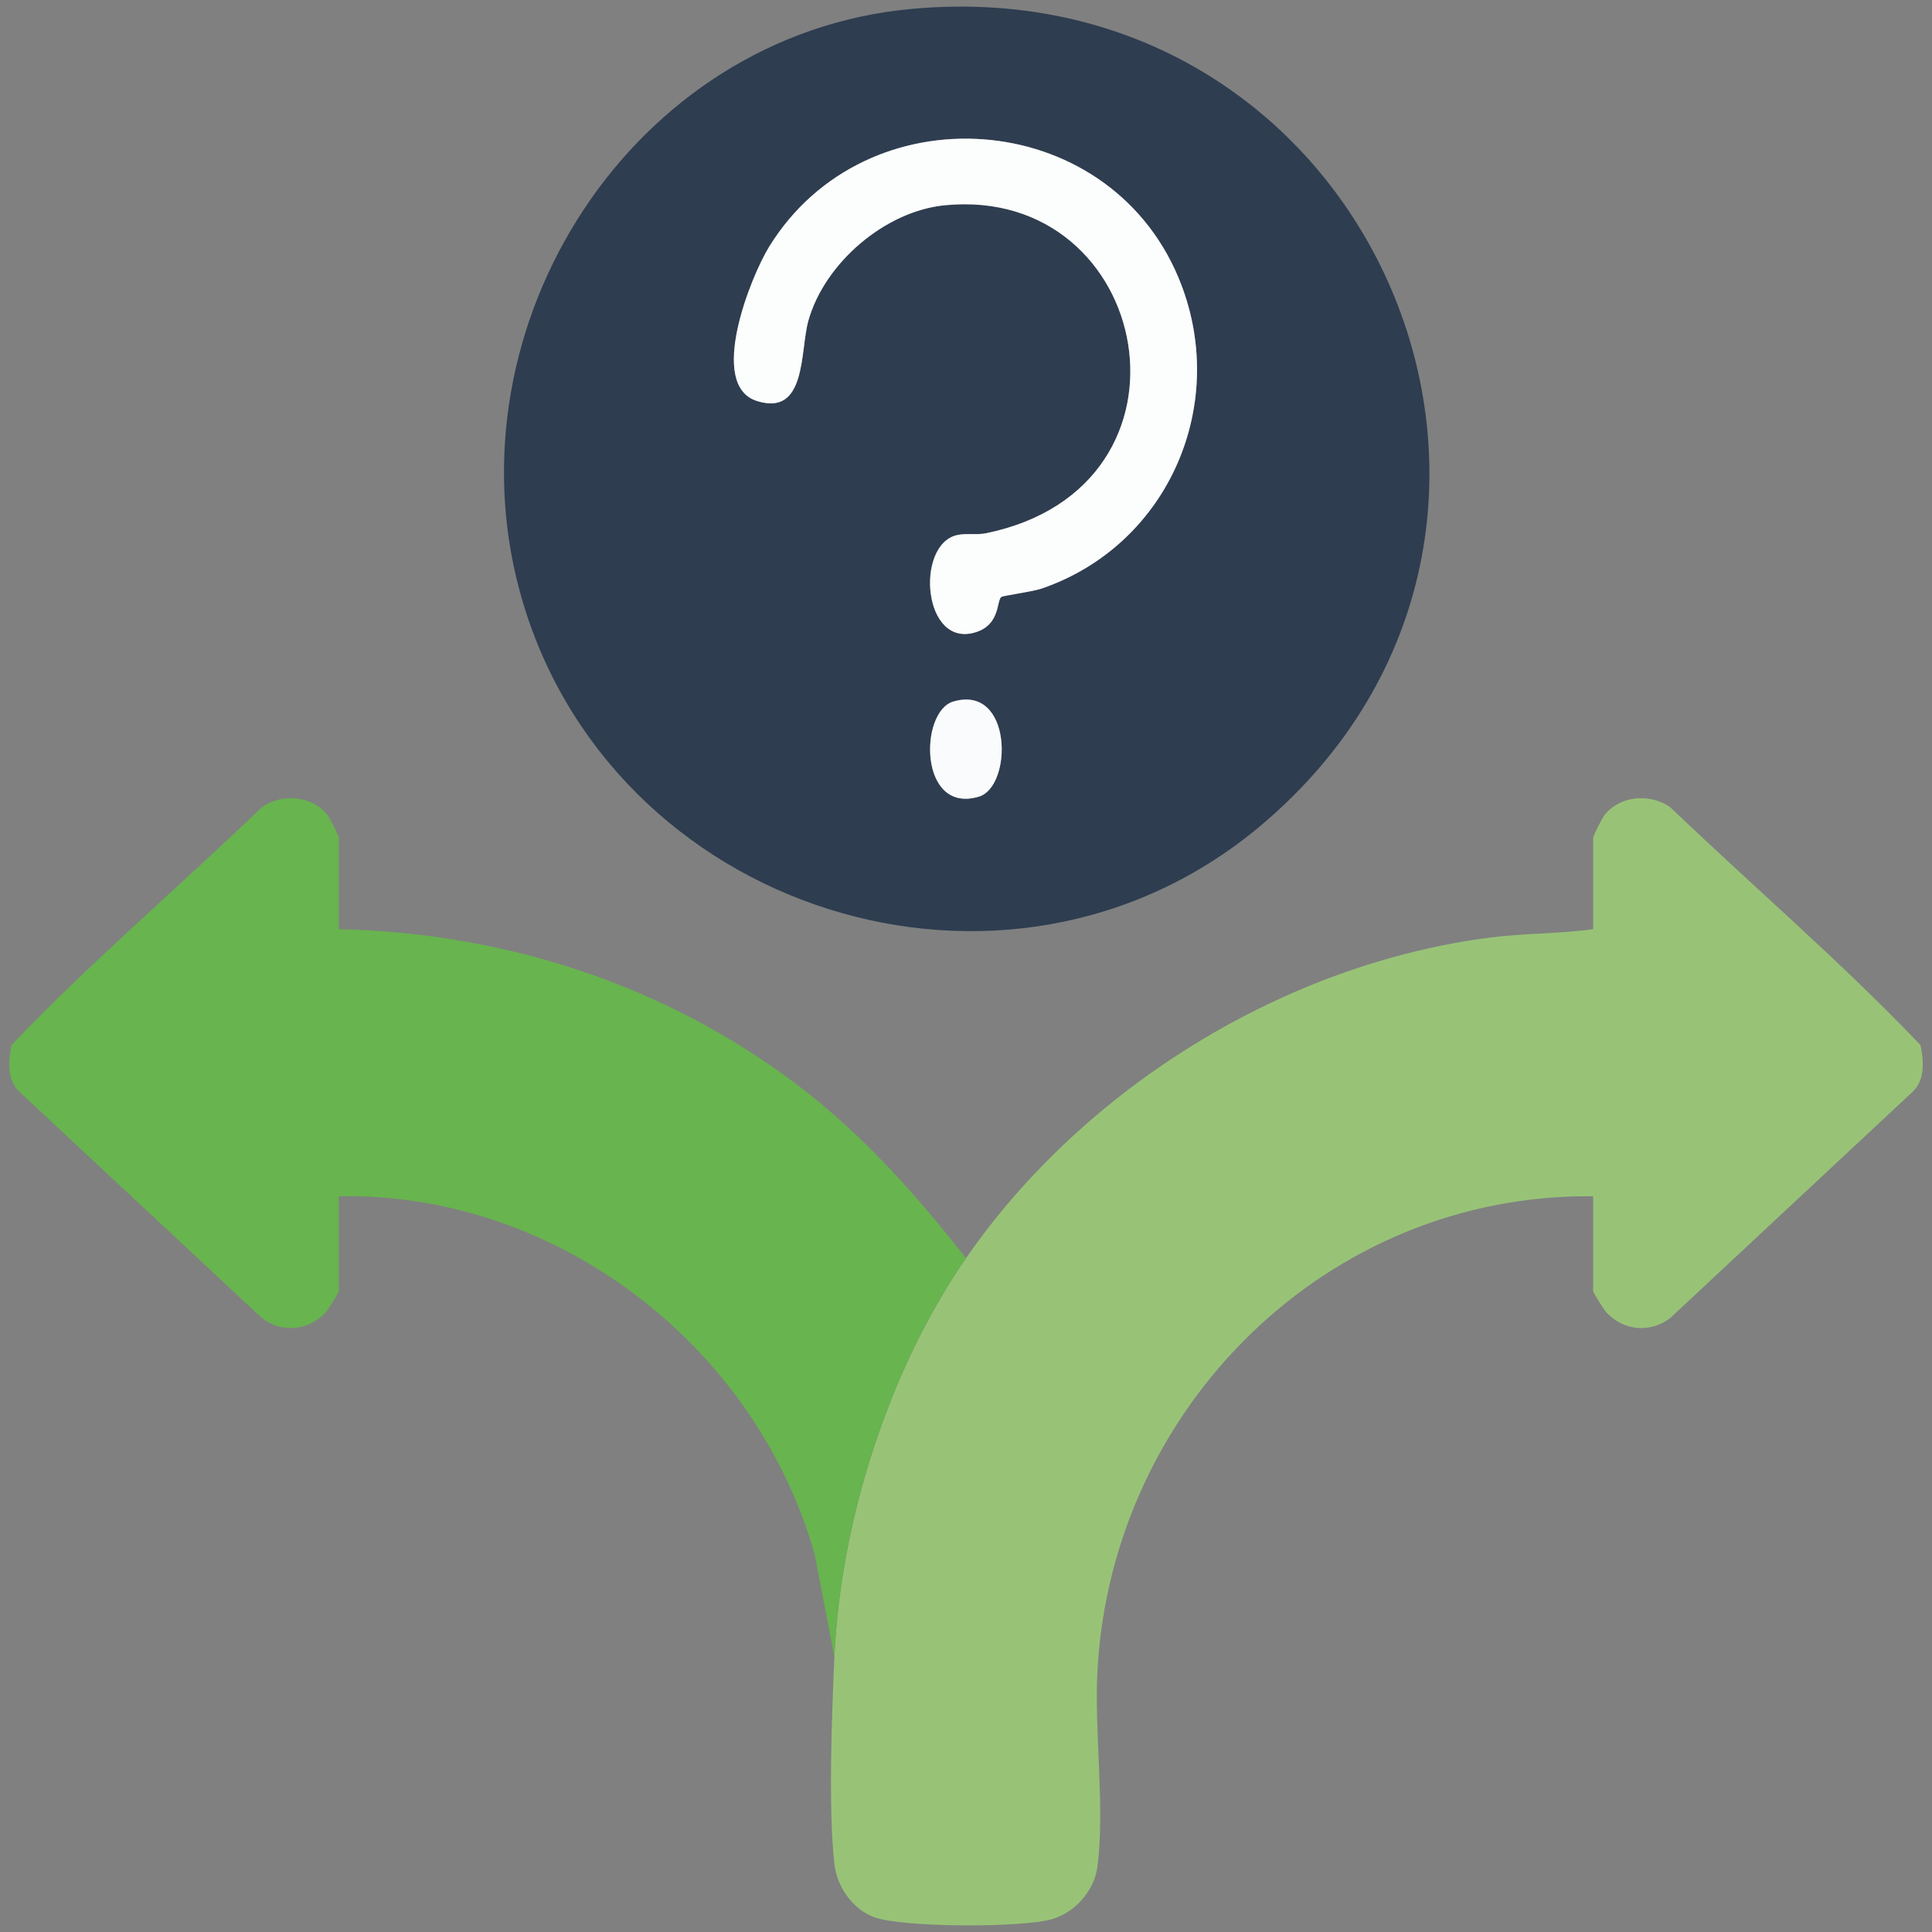
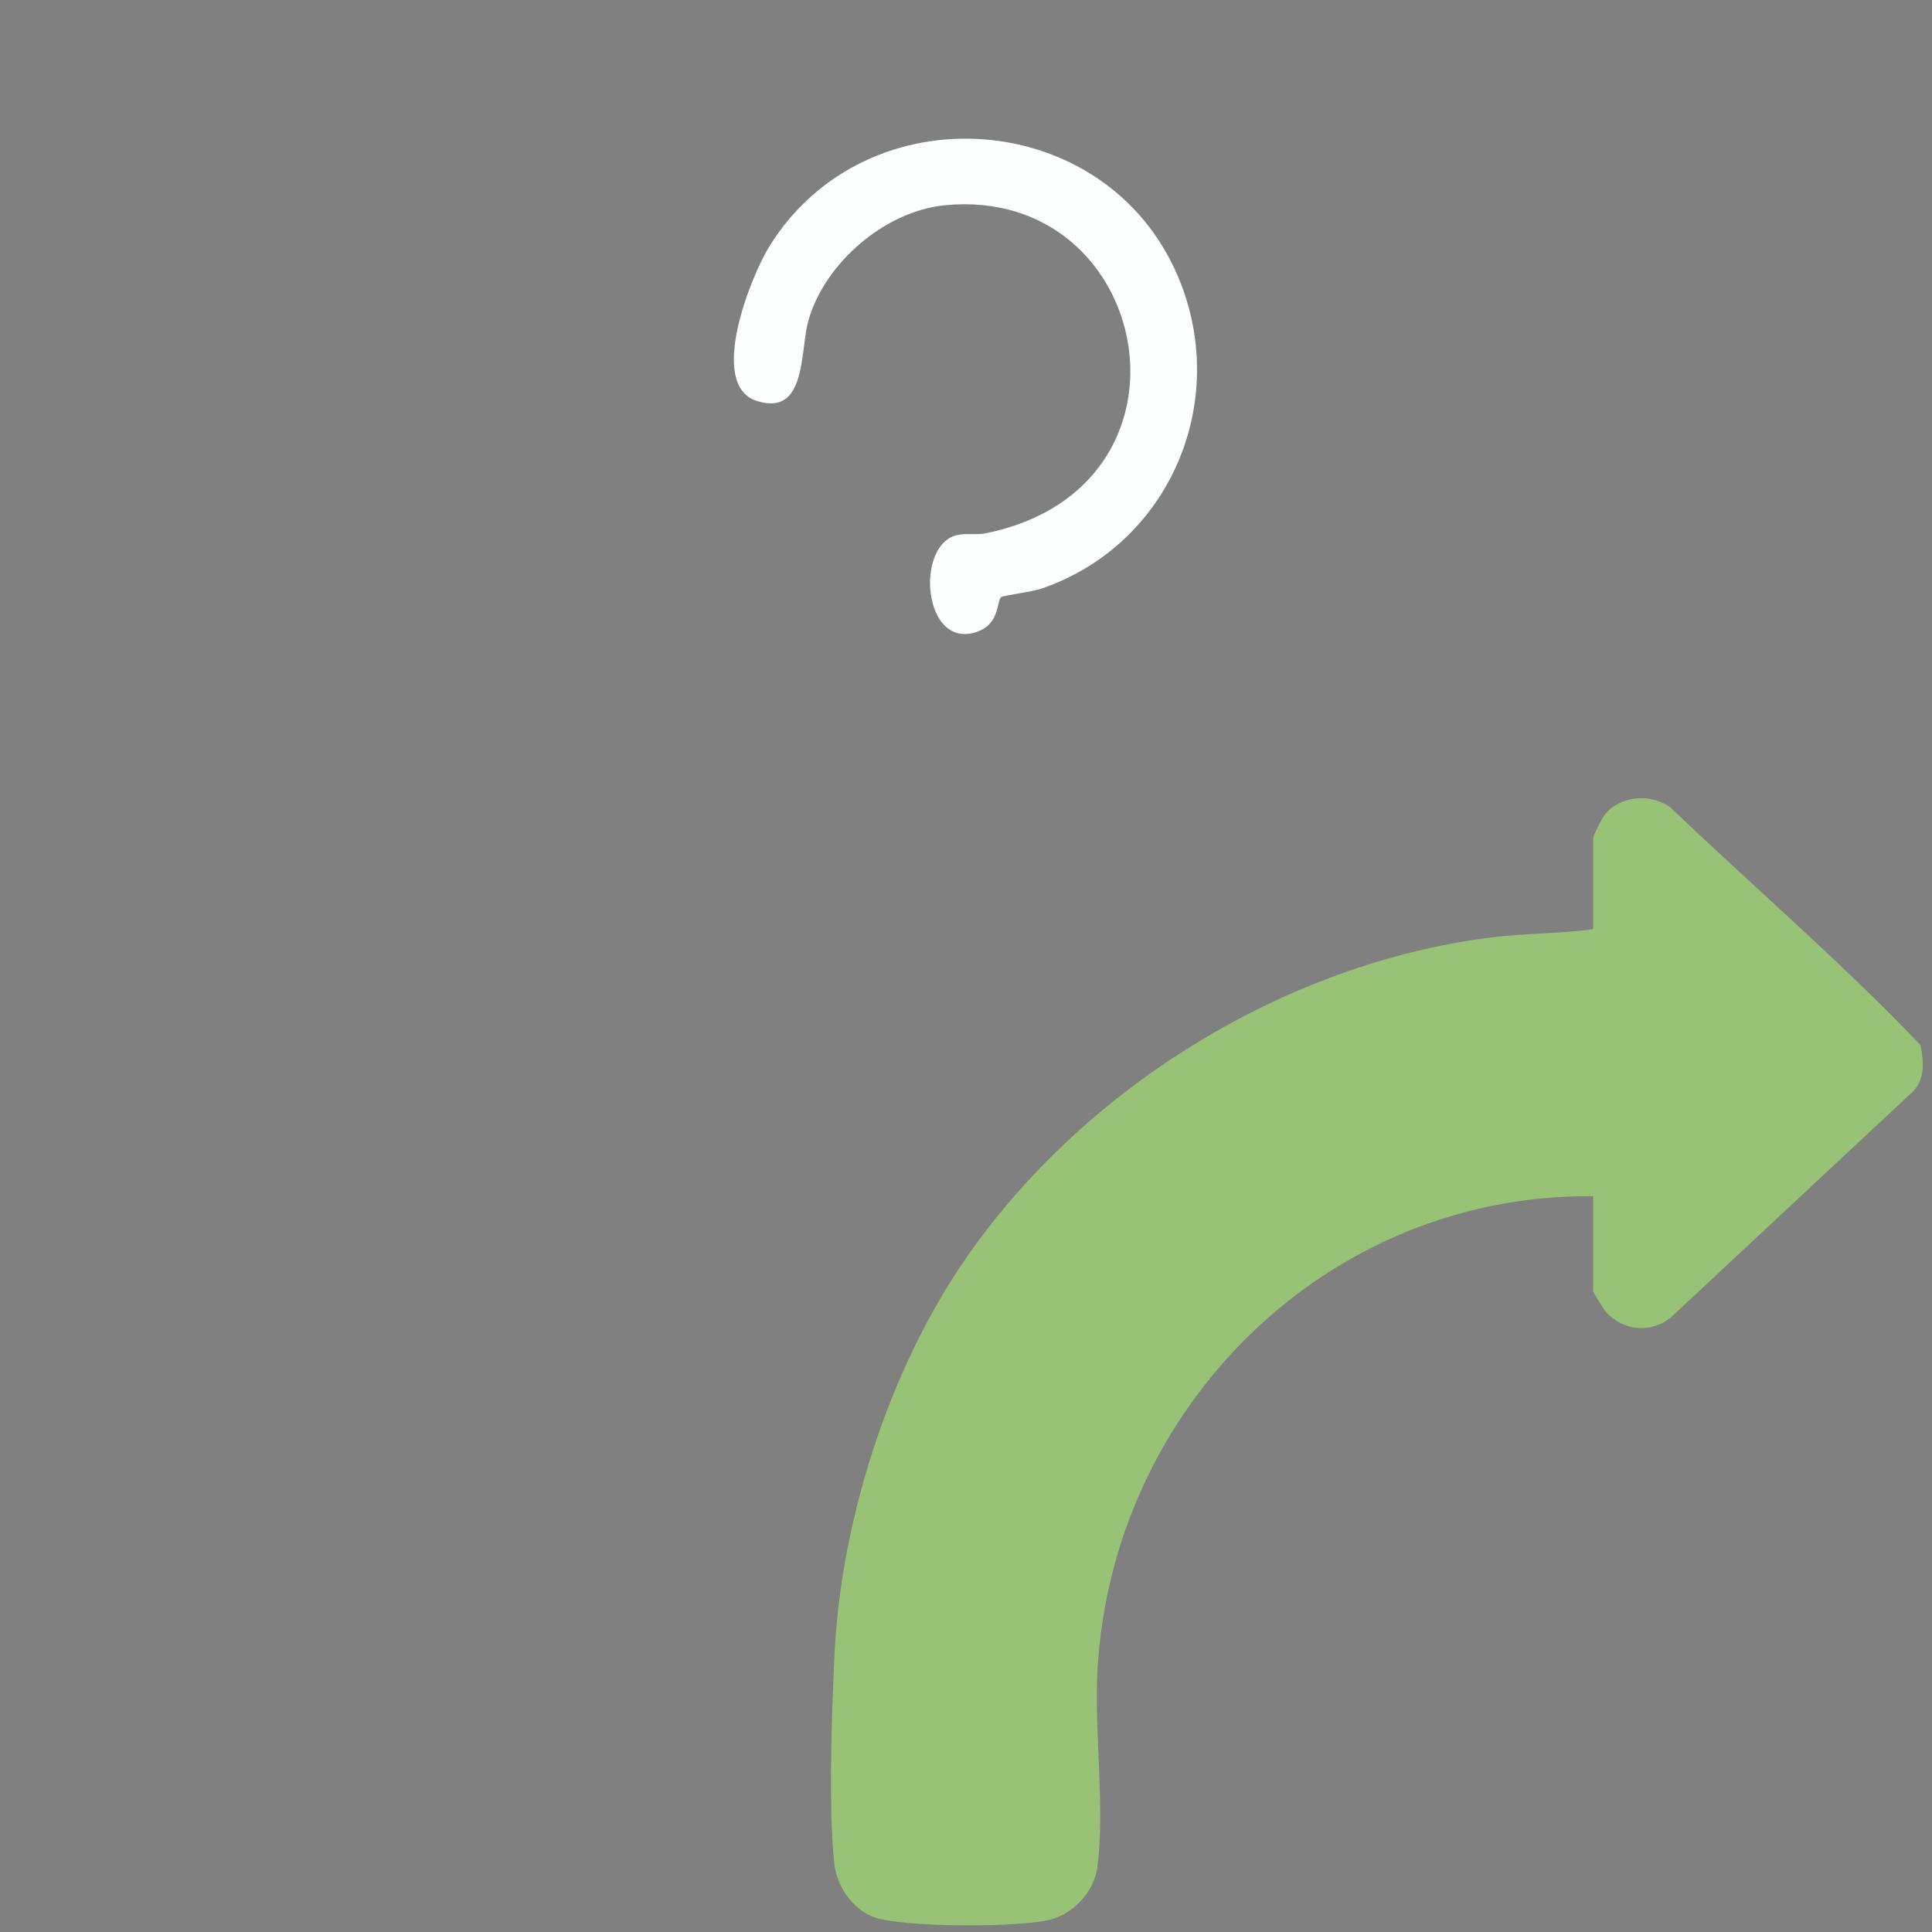
<svg xmlns="http://www.w3.org/2000/svg" id="Layer_1" version="1.1" viewBox="0 0 1000 1000">
  <rect x="0" y="0" width="1000" height="1000" fill="#808080" stroke="none" />
  <defs>
    <style>
      .st0 {
        fill: #2e3d50;
      }

      .st1 {
        fill: #98c377;
      }

      .st2 {
        fill: #68b44f;
      }

      .st3 {
        fill: #fafbfc;
      }

      .st4 {
        fill: #fcfdfd;
      }
    </style>
  </defs>
-   <path class="st0" d="M471.546,4.633c239.65-22.301,362.773,268.667,181.679,422.127-131.939,111.807-339.234,44.874-384.179-120.641C231.514,167.901,327.12,18.073,471.546,4.633ZM518.37,308.925c.883-.587,16.199-2.706,20.763-4.272,66.143-22.689,97.848-96.572,70.788-161.077-37.031-88.275-161.69-96.989-211.755-15.958-9.681,15.669-32.066,71.714-6.471,79.901,25.979,8.31,22.319-25.978,26.733-41.605,8.423-29.82,39.651-56.626,70.571-59.673,107.552-10.6,138.428,145.675,21.471,169.749-5.049,1.039-10.269-.107-15.067.963-21.92,4.888-17.798,59.442,10.039,50.159,12.462-4.156,10.27-16.42,12.929-18.186ZM493.395,363.128c-17.636,5.235-17.866,58.462,13.209,49.238,17.704-5.255,17.481-58.348-13.209-49.238Z" />
  <path class="st1" d="M500,651.238c60.979-88.168,165.026-152.548,271.792-166.023,17.599-2.221,35.282-1.825,52.812-4.294v-47.088c0-1.228,4.611-10.38,5.962-12.071,8.046-10.078,23.775-11.247,34.017-3.865,42.968,41.08,88.562,80.136,129.44,123.023,1.775,8.253,2.438,17.979-4.071,24.198l-125.405,117.047c-10.358,7.99-24.084,6.681-33.033-2.772-1.297-1.37-6.91-10.42-6.91-11.123v-49.091c-137.643-1.477-249.088,109.287-256.56,245.374-1.749,31.86,4.03,71.768-.094,102.096-1.651,12.14-11.729,23.286-23.397,26.696-15.464,4.52-77.152,4.408-92.107-1.006-11.147-4.036-19.281-15.927-20.579-27.511-3.176-28.355-1.32-77.621.006-107.206,3.147-70.203,28.137-148.563,68.127-206.384Z" />
-   <path class="st2" d="M431.873,857.622l-10.18-52.938c-30.373-107.768-133.13-187.612-246.298-185.506v49.091c0,.703-5.613,9.753-6.91,11.123-8.936,9.44-22.691,10.781-33.023,2.763l-125.415-117.037c-6.509-6.22-5.846-15.945-4.071-24.198,40.82-42.95,86.669-81.727,129.44-123.023,10.242-7.382,25.971-6.214,34.017,3.865,1.351,1.692,5.962,10.844,5.962,12.071v47.088c82.955,1.998,161.69,26.447,229.056,74.51,37.481,26.741,67.311,59.771,95.549,95.808-39.99,57.821-64.98,136.181-68.127,206.384Z" />
  <path class="st4" d="M518.37,308.925c-2.659,1.767-.466,14.031-12.929,18.186-27.837,9.283-31.959-45.271-10.039-50.159,4.798-1.07,10.018.077,15.067-.963,116.957-24.073,86.081-180.348-21.471-169.749-30.92,3.047-62.148,29.853-70.571,59.673-4.414,15.627-.754,49.915-26.733,41.605-25.596-8.187-3.21-64.232,6.471-79.901,50.065-81.031,174.724-72.317,211.755,15.958,27.06,64.505-4.645,138.389-70.788,161.077-4.564,1.565-19.88,3.685-20.763,4.272Z" />
-   <path class="st3" d="M493.395,363.128c30.69-9.11,30.913,43.984,13.209,49.238-31.075,9.224-30.845-44.004-13.209-49.238Z" />
</svg>